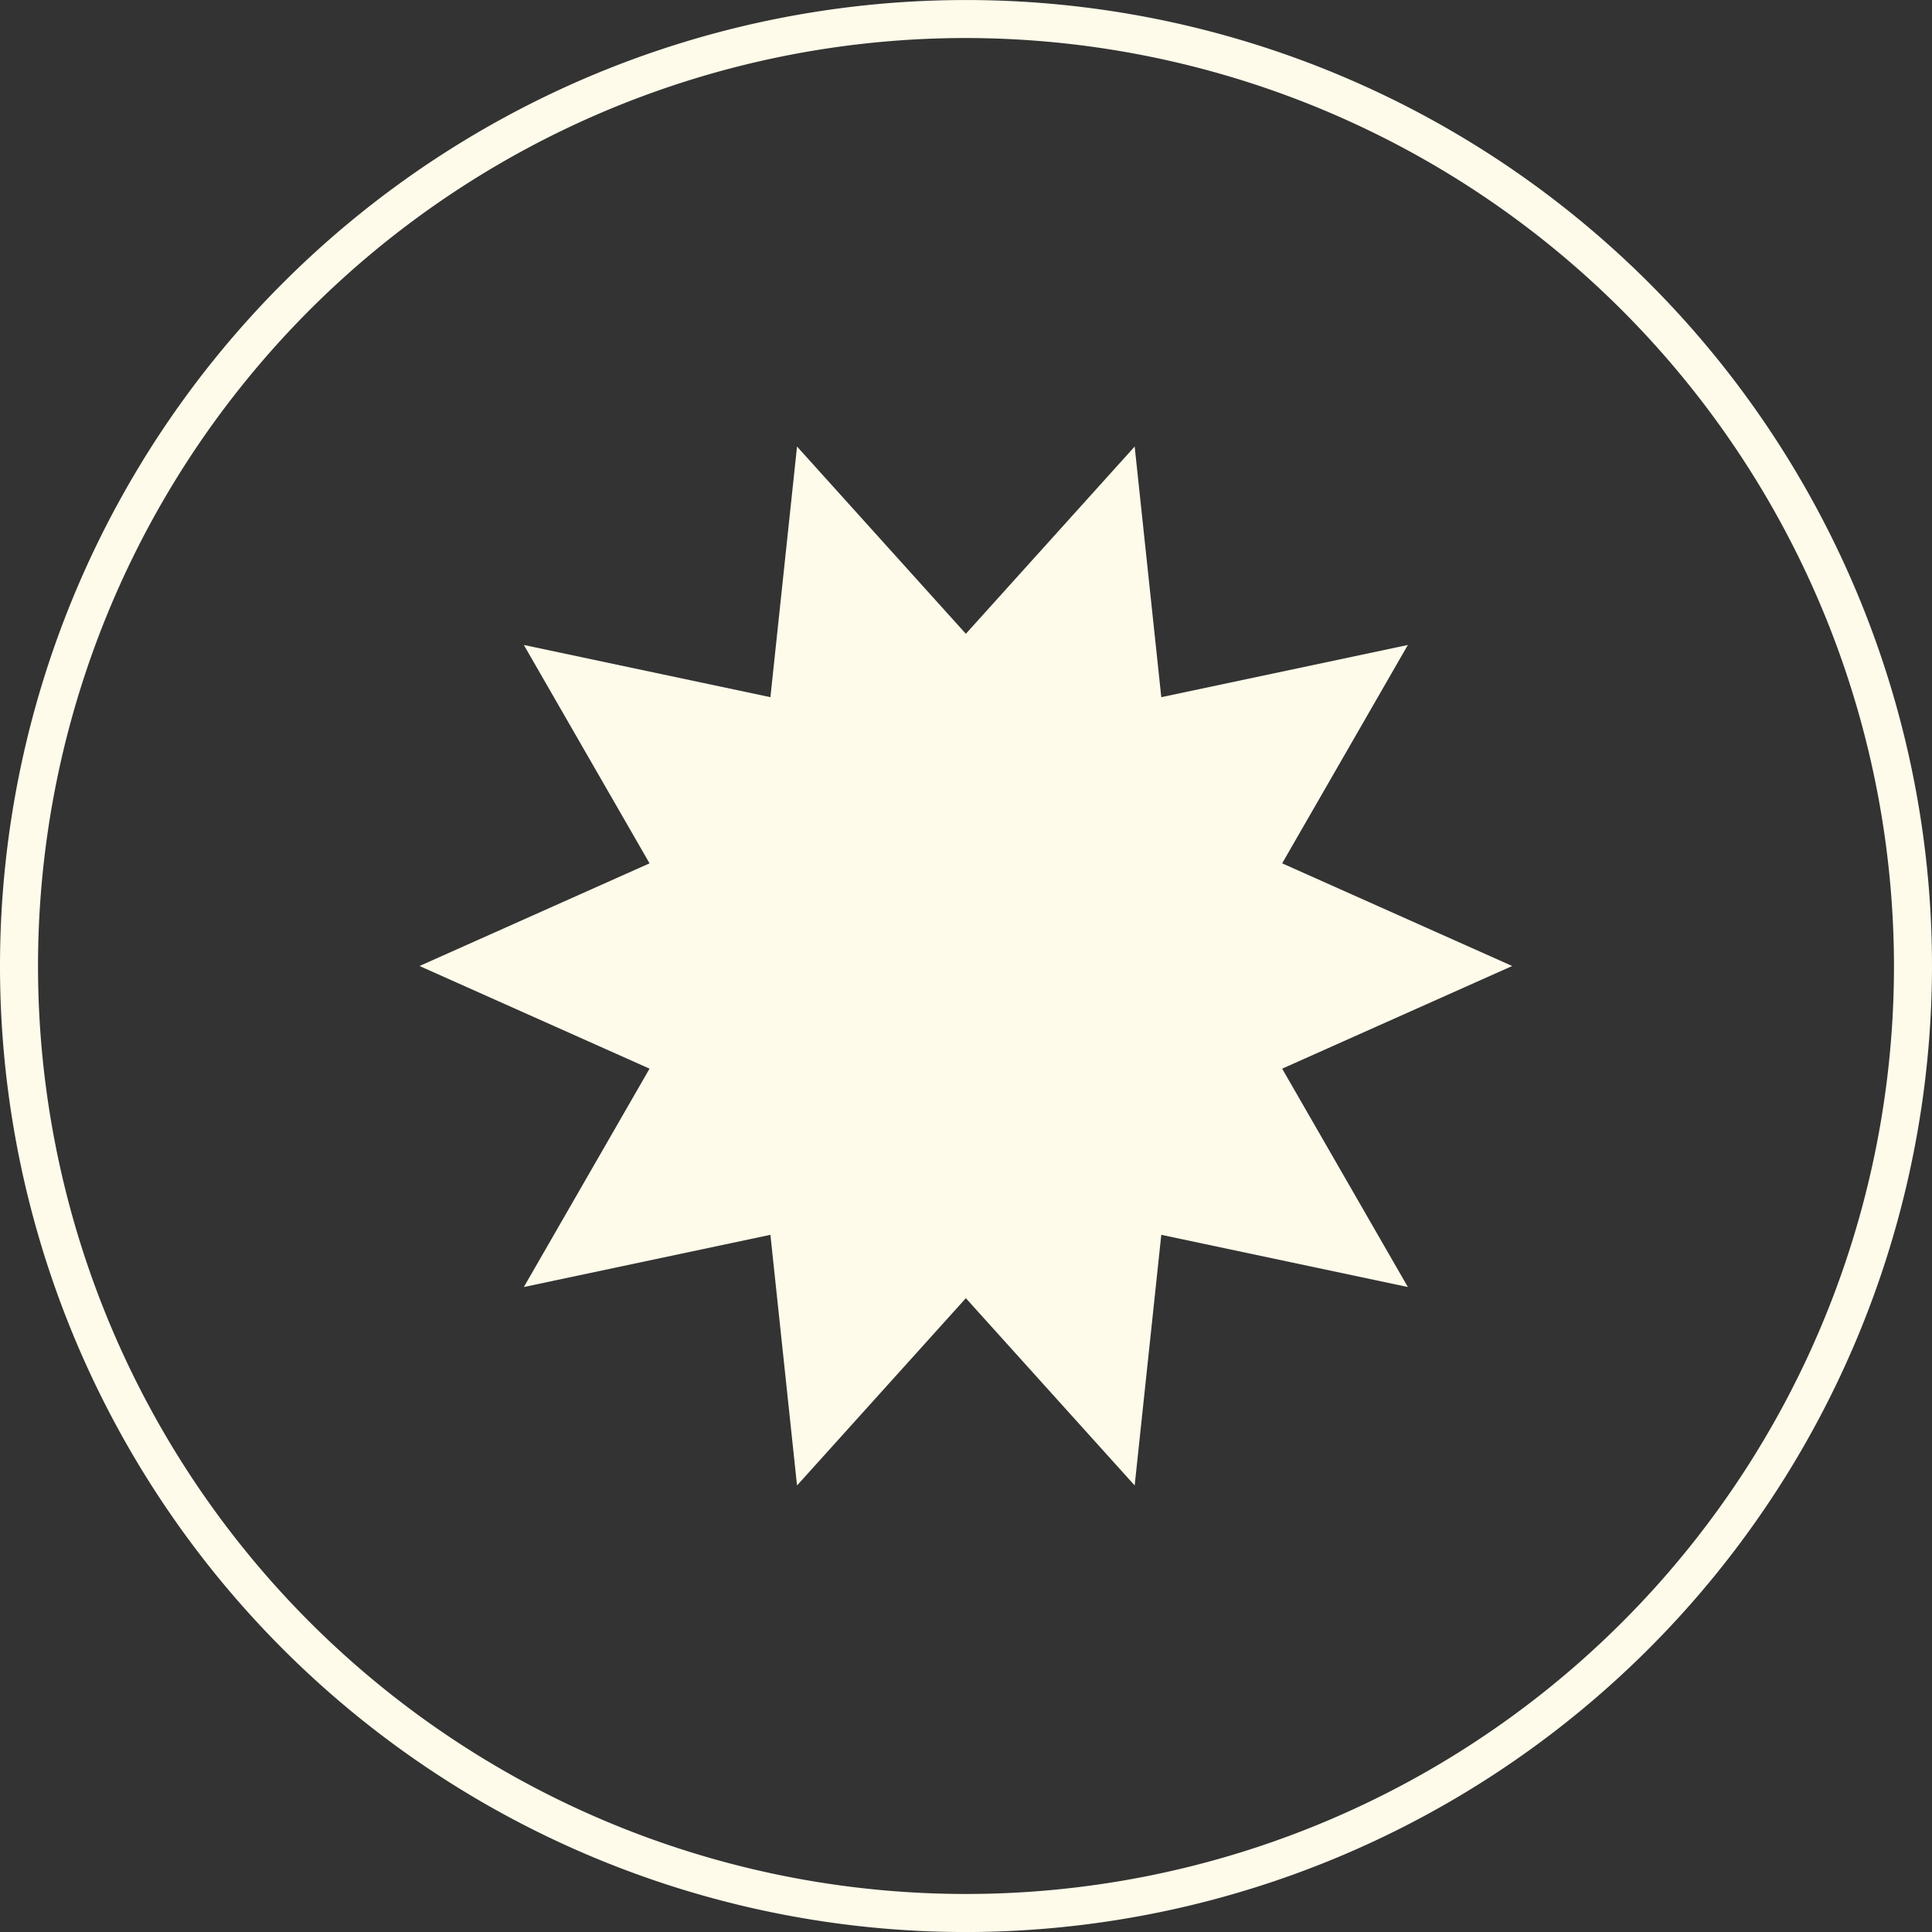
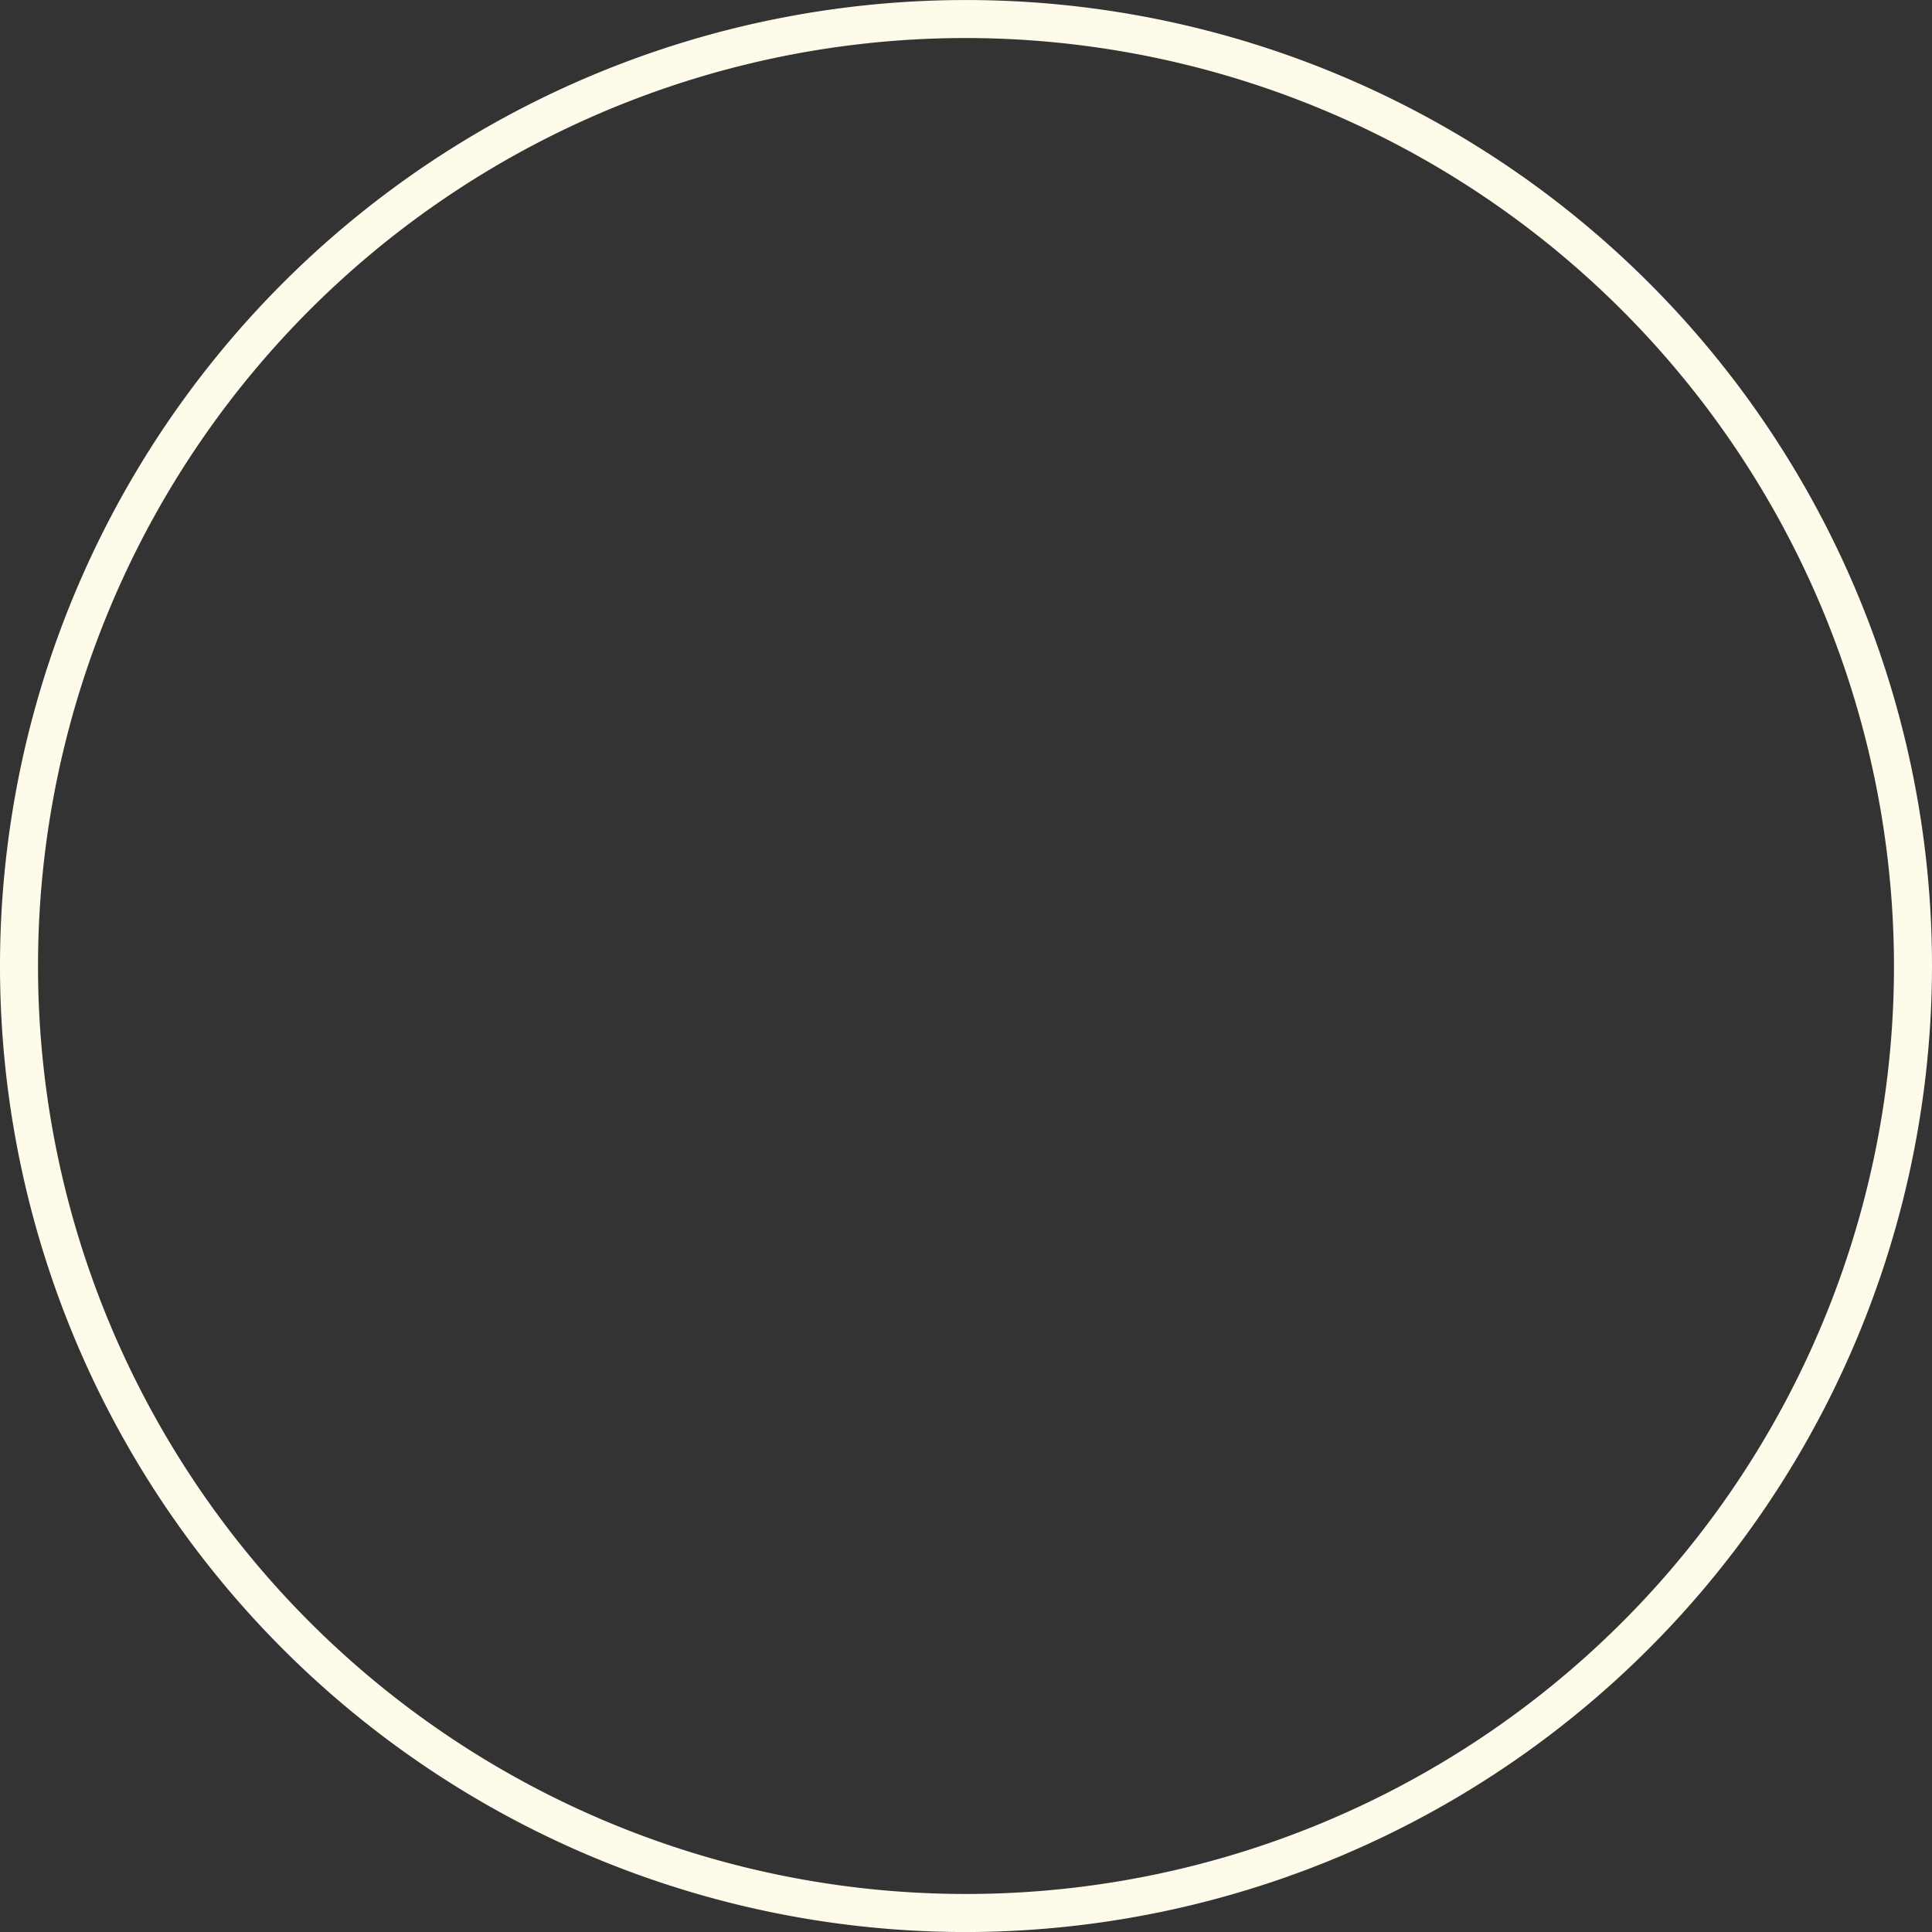
<svg xmlns="http://www.w3.org/2000/svg" width="50.812" height="50.813" viewBox="0 0 50.812 50.813">
  <rect x="0" y="0" width="50.812" height="50.813" fill="#333333" stroke="none" />
  <g id="Group_135215" data-name="Group 135215" transform="translate(-368.645 -44.754)">
    <path id="Path_3" data-name="Path 3" d="M394.051,95.567A25.406,25.406,0,1,1,419.457,70.16,25.436,25.436,0,0,1,394.051,95.567Zm0-49.813A24.406,24.406,0,1,0,418.457,70.16,24.434,24.434,0,0,0,394.051,45.754Z" fill="#fefbea" />
-     <path id="Path_4" data-name="Path 4" d="M408.416,70.16l-6.05,2.7,3.306,5.743-6.485-1.373-.7,6.592-4.44-4.925-4.44,4.925-.7-6.592-6.485,1.373,3.306-5.743-6.05-2.7,6.05-2.7-3.306-5.743,6.485,1.373.7-6.592,4.44,4.925,4.44-4.925.7,6.592,6.485-1.373-3.306,5.743Z" fill="#fefbea" />
  </g>
</svg>